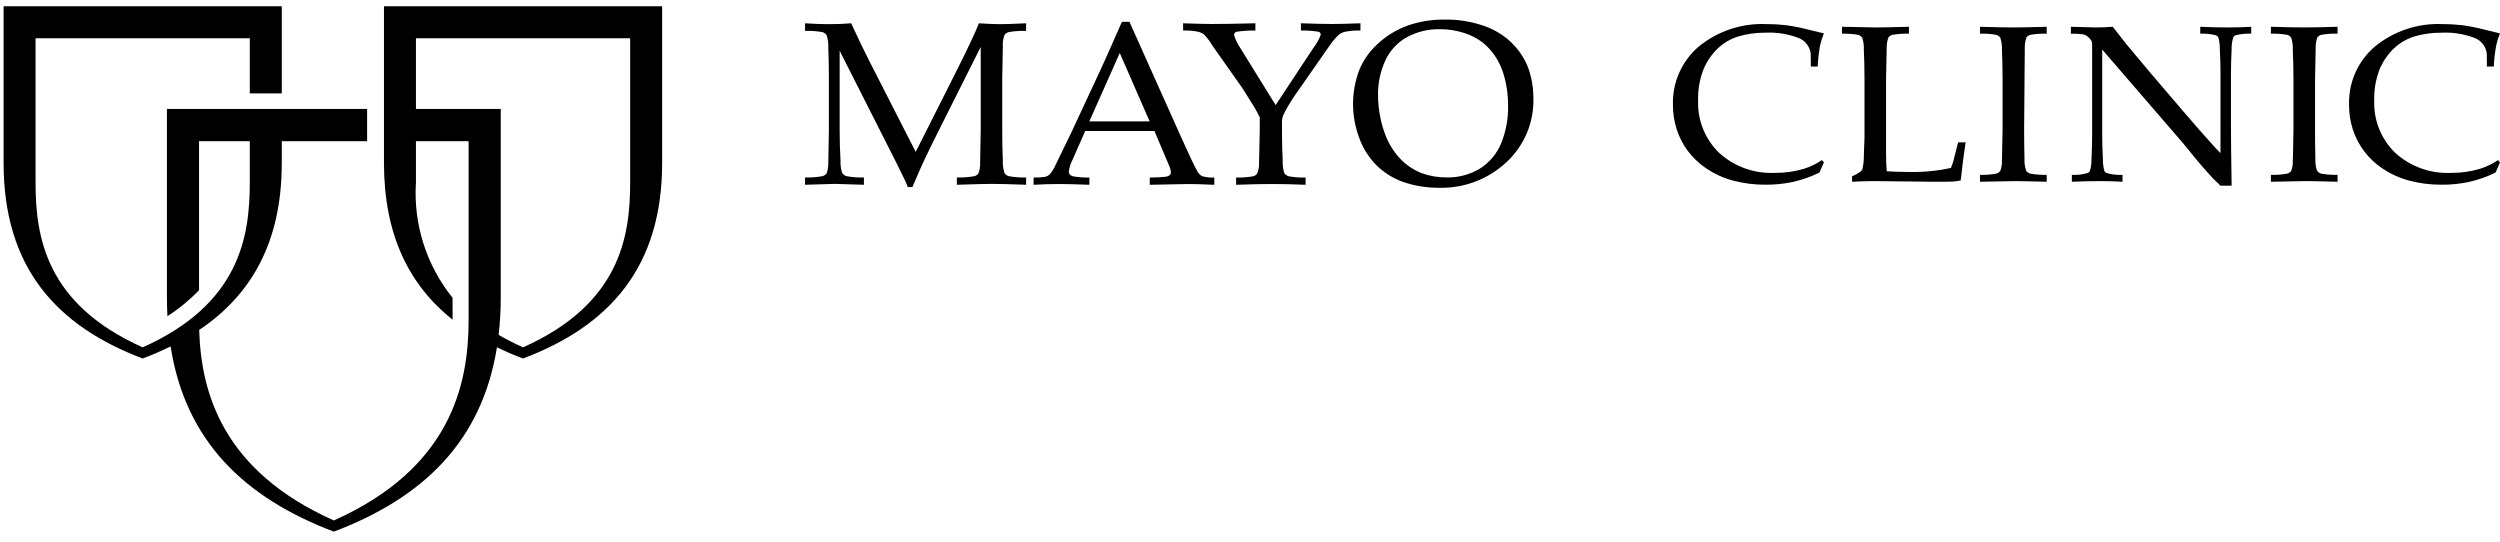
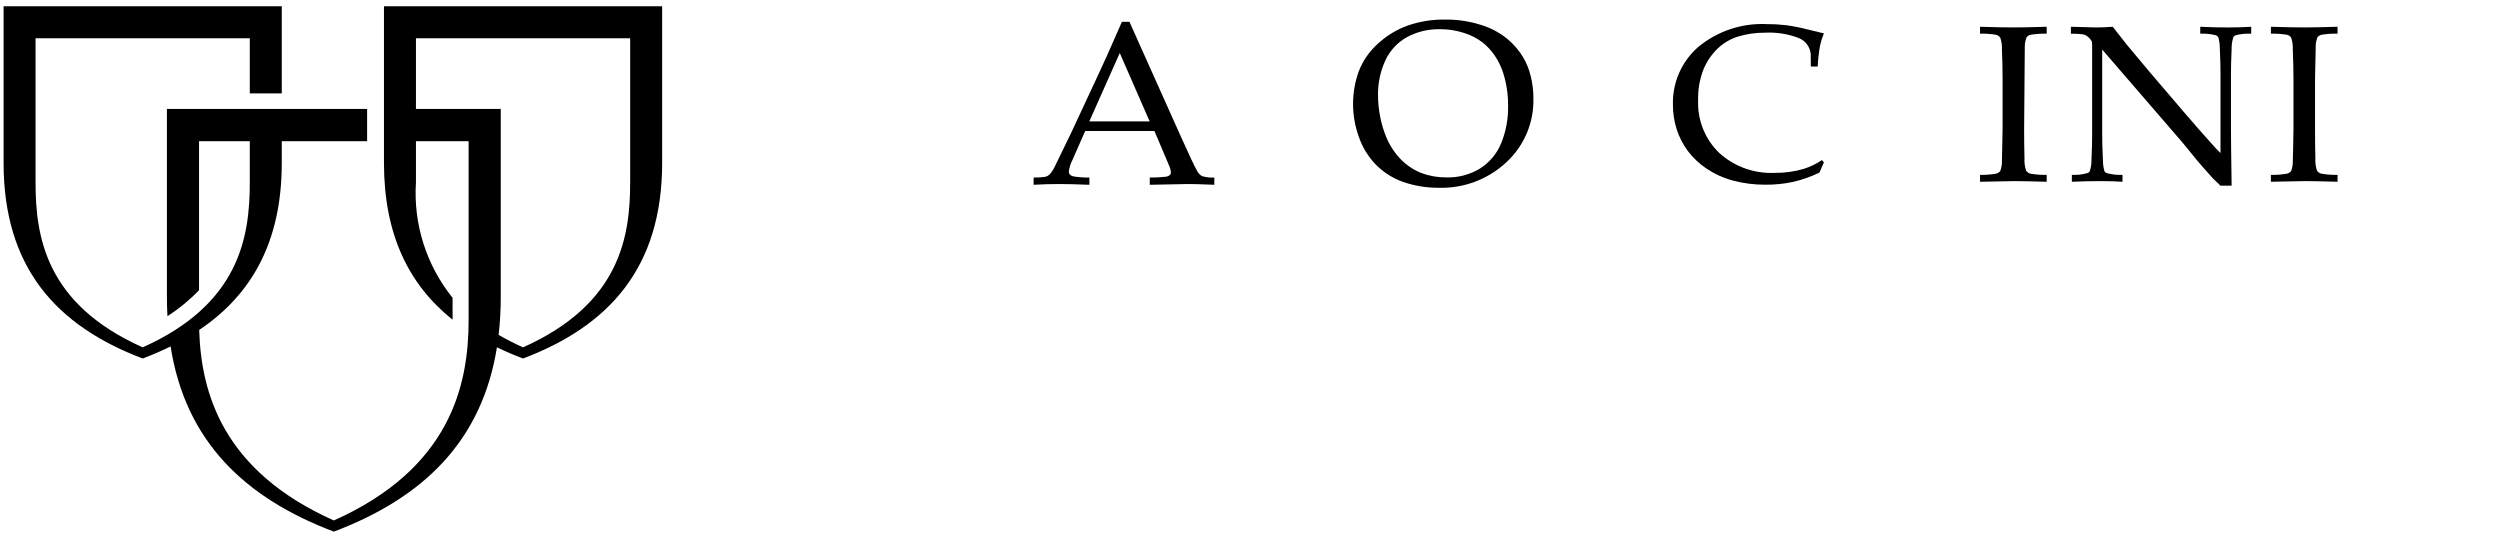
<svg xmlns="http://www.w3.org/2000/svg" fill="none" viewBox="0 0 240 52" height="52" width="240">
-   <path fill="black" d="M177.8 17.449V16.921C178.104 16.799 178.39 16.637 178.65 16.437C178.725 16.375 178.778 16.29 178.8 16.195C178.891 15.783 178.935 15.361 178.929 14.939C178.971 13.985 178.992 13.417 178.992 13.233V7.583C178.992 6.637 178.971 5.706 178.929 4.797C178.949 4.397 178.896 3.997 178.774 3.616C178.677 3.483 178.538 3.386 178.379 3.342C177.867 3.256 177.347 3.22 176.828 3.235V2.57C178.603 2.613 179.697 2.635 180.122 2.635C180.586 2.635 181.631 2.613 183.256 2.57V3.235C182.727 3.219 182.198 3.256 181.677 3.342C181.522 3.38 181.386 3.47 181.29 3.597C181.167 3.92 181.11 4.265 181.124 4.611C181.113 4.751 181.092 5.74 181.061 7.585V14.641C181.061 15.378 181.082 15.977 181.124 16.439C181.956 16.482 182.047 16.502 182.867 16.502C184.35 16.562 185.834 16.435 187.285 16.123C187.39 15.89 187.475 15.649 187.539 15.401L187.978 13.665H188.699C188.539 14.704 188.381 15.924 188.227 17.324C187.993 17.371 187.756 17.405 187.517 17.428C187.139 17.443 186.554 17.449 185.767 17.449L179.931 17.386C179.233 17.386 178.521 17.408 177.8 17.449Z" />
  <path fill="black" d="M196.483 16.785V17.449C194.937 17.406 193.924 17.386 193.437 17.386L190.083 17.449V16.785C190.602 16.8 191.121 16.761 191.631 16.669C191.785 16.629 191.922 16.543 192.024 16.422C192.143 16.099 192.198 15.756 192.187 15.412C192.195 15.265 192.215 14.27 192.247 12.427V7.578C192.247 6.632 192.227 5.704 192.187 4.794C192.205 4.395 192.152 3.995 192.029 3.615C191.931 3.481 191.791 3.385 191.631 3.341C191.12 3.255 190.601 3.219 190.083 3.233V2.57C191.463 2.613 192.534 2.634 193.286 2.634C194.011 2.634 195.075 2.613 196.483 2.57V3.233C195.961 3.218 195.439 3.255 194.924 3.341C194.77 3.378 194.635 3.469 194.542 3.597C194.42 3.92 194.365 4.264 194.379 4.609C194.368 4.747 194.351 5.736 194.316 7.578V12.427C194.316 13.382 194.329 14.309 194.351 15.212C194.328 15.612 194.382 16.012 194.509 16.391C194.607 16.526 194.747 16.623 194.908 16.669C195.427 16.762 195.955 16.8 196.483 16.785ZM194.379 4.609C194.368 4.747 194.351 5.736 194.316 7.578V12.427" />
  <path fill="black" d="M198.898 17.449V16.786C199.407 16.814 199.917 16.755 200.406 16.611C200.454 16.595 200.499 16.569 200.537 16.535C200.575 16.501 200.606 16.459 200.627 16.413C200.736 16.058 200.788 15.688 200.782 15.316C200.825 14.392 200.845 13.599 200.845 12.931V4.41C200.855 4.257 200.84 4.104 200.801 3.957C200.7 3.782 200.565 3.629 200.403 3.508C200.273 3.397 200.116 3.323 199.948 3.293C199.569 3.247 199.188 3.228 198.806 3.235V2.57C200.064 2.613 200.859 2.635 201.182 2.635C201.735 2.635 202.275 2.613 202.822 2.57C203.433 3.345 203.881 3.916 204.167 4.282L206.396 6.946L209.649 10.752C210.689 11.964 211.525 12.919 212.157 13.614C212.557 14.074 212.894 14.434 213.168 14.696V7.069C213.168 6.384 213.148 5.582 213.104 4.671C213.108 4.307 213.06 3.944 212.963 3.593C212.912 3.499 212.83 3.427 212.731 3.387C212.239 3.26 211.731 3.209 211.223 3.235V2.57C212.087 2.613 212.957 2.635 213.847 2.635C214.678 2.635 215.435 2.613 216.116 2.57V3.235C215.61 3.209 215.102 3.26 214.611 3.387C214.561 3.407 214.516 3.436 214.478 3.474C214.44 3.511 214.41 3.556 214.39 3.605C214.278 3.962 214.226 4.334 214.236 4.708C214.195 5.621 214.172 6.415 214.172 7.083V12.117C214.172 13.138 214.193 15.042 214.236 17.827H213.153L212.881 17.537C212.839 17.529 212.747 17.417 212.711 17.386C212.563 17.254 212.424 17.113 212.294 16.963C211.692 16.294 211.248 15.79 210.963 15.45L209.555 13.726L201.811 4.757V12.88C201.811 13.572 201.83 14.386 201.88 15.328C201.875 15.693 201.922 16.056 202.019 16.408C202.041 16.457 202.073 16.501 202.113 16.537C202.152 16.573 202.2 16.601 202.251 16.618C202.742 16.756 203.252 16.812 203.761 16.786V17.449C203.121 17.408 202.414 17.386 201.648 17.386C200.803 17.386 199.884 17.408 198.898 17.449Z" />
  <path fill="black" d="M224.405 16.785V17.448C222.862 17.406 221.85 17.385 221.36 17.385L218.007 17.448V16.785C218.528 16.8 219.049 16.761 219.562 16.669C219.714 16.629 219.849 16.543 219.949 16.422C220.069 16.099 220.123 15.756 220.109 15.412C220.123 15.265 220.142 14.269 220.173 12.427V7.578C220.173 6.631 220.151 5.703 220.109 4.794C220.129 4.395 220.077 3.995 219.954 3.615C219.858 3.481 219.719 3.384 219.559 3.341C219.047 3.255 218.527 3.219 218.007 3.233V2.57C219.388 2.612 220.46 2.634 221.213 2.634C221.937 2.634 223.001 2.613 224.405 2.57V3.233C223.885 3.218 223.364 3.255 222.85 3.341C222.696 3.378 222.56 3.468 222.466 3.596C222.344 3.919 222.289 4.264 222.305 4.609C222.295 4.747 222.275 5.736 222.244 7.578V12.427C222.244 13.382 222.252 14.309 222.276 15.212C222.253 15.612 222.307 16.012 222.434 16.392C222.533 16.526 222.673 16.624 222.834 16.669C223.353 16.762 223.879 16.8 224.405 16.785Z" />
-   <path fill="black" d="M240 15.588L239.574 16.565C238.775 16.958 237.933 17.257 237.065 17.457C236.188 17.647 235.294 17.738 234.397 17.731C233.331 17.74 232.27 17.604 231.241 17.327C230.335 17.083 229.477 16.69 228.7 16.164C227.364 15.271 226.367 13.953 225.87 12.424C225.622 11.643 225.499 10.827 225.508 10.008C225.485 8.968 225.691 7.935 226.113 6.984C226.534 6.033 227.16 5.186 227.946 4.504C229.807 2.963 232.181 2.183 234.593 2.318C235.211 2.316 235.828 2.353 236.441 2.428C237.137 2.527 237.826 2.666 238.506 2.844C239.321 3.049 239.815 3.167 240 3.205C239.846 3.566 239.726 3.941 239.642 4.325C239.516 5.005 239.436 5.693 239.403 6.384H238.744L238.733 5.16C238.696 4.821 238.564 4.498 238.354 4.228C238.144 3.959 237.863 3.753 237.542 3.634C236.532 3.253 235.455 3.084 234.378 3.138C233.483 3.13 232.592 3.257 231.735 3.514C231.021 3.744 230.366 4.13 229.819 4.644C229.238 5.201 228.776 5.87 228.46 6.611C228.082 7.562 227.901 8.581 227.927 9.605C227.886 10.546 228.045 11.484 228.393 12.359C228.742 13.233 229.272 14.024 229.948 14.679C231.408 16 233.331 16.689 235.297 16.596C236.238 16.605 237.176 16.473 238.078 16.207C238.694 16.012 239.278 15.729 239.813 15.367L240 15.588Z" />
  <path fill="black" d="M175.094 15.588L174.668 16.565C173.869 16.957 173.028 17.256 172.161 17.457C171.284 17.646 170.388 17.738 169.49 17.731C168.425 17.739 167.363 17.604 166.334 17.327C165.428 17.083 164.57 16.69 163.794 16.164C163.11 15.701 162.508 15.128 162.012 14.467C161.557 13.846 161.204 13.156 160.965 12.424C160.715 11.643 160.593 10.828 160.601 10.008C160.578 8.968 160.784 7.936 161.205 6.985C161.626 6.033 162.251 5.186 163.036 4.504C164.899 2.965 167.274 2.184 169.687 2.318C170.304 2.316 170.921 2.353 171.534 2.427C172.23 2.527 172.919 2.666 173.599 2.844C174.412 3.049 174.912 3.167 175.094 3.205C174.941 3.567 174.821 3.942 174.735 4.325C174.609 5.005 174.53 5.693 174.499 6.384H173.84L173.828 5.16C173.79 4.82 173.659 4.497 173.448 4.228C173.238 3.958 172.956 3.752 172.635 3.634C171.626 3.253 170.549 3.084 169.471 3.138C168.577 3.13 167.686 3.257 166.829 3.514C166.113 3.744 165.458 4.13 164.91 4.644C164.33 5.202 163.869 5.871 163.554 6.61C163.174 7.562 162.993 8.581 163.02 9.605C162.979 10.545 163.138 11.484 163.487 12.359C163.835 13.233 164.365 14.024 165.042 14.679C166.501 16 168.424 16.69 170.39 16.596C171.332 16.605 172.269 16.474 173.172 16.207C173.787 16.012 174.372 15.729 174.906 15.367L175.094 15.588Z" />
  <path fill="black" d="M50.213 0.603H36.861V15.643C36.861 22.542 39.261 27.35 43.449 30.694L43.446 28.588C40.926 25.461 39.672 21.503 39.931 17.495V13.557H44.987V30.731C44.987 36.993 43.23 44.969 32.048 49.965C21.422 45.217 19.305 37.779 19.122 31.676C24.134 28.311 27.05 23.248 27.05 15.643V13.557H35.243V10.458H27.05L23.98 10.457L16.024 10.458V28.509C16.024 29.14 16.041 29.752 16.075 30.354V30.356C17.179 29.644 18.197 28.806 19.108 27.859V13.557H23.98V17.495C23.98 22.714 23.017 29.181 13.698 33.346C4.378 29.181 3.413 22.714 3.413 17.495V3.675H23.98V8.965H27.05V0.603H0.345V15.643C0.345 25.681 5.425 31.287 13.698 34.416C14.632 34.064 15.525 33.678 16.377 33.257C17.806 42.377 23.509 47.804 32.048 51.036C40.562 47.816 46.255 42.411 47.706 33.341C48.505 33.729 49.341 34.087 50.213 34.416C58.485 31.287 63.566 25.681 63.566 15.643V0.603H50.213ZM60.496 17.495C60.496 22.712 59.533 29.181 50.213 33.346C49.411 32.989 48.628 32.59 47.868 32.151C48.007 30.942 48.075 29.726 48.072 28.508V10.458H39.931V3.675H60.496V17.495Z" />
-   <path fill="black" d="M77.284 2.965V2.235C78.085 2.292 78.85 2.32 79.581 2.32C80.323 2.32 81.032 2.292 81.711 2.235C82.385 3.696 83.001 4.972 83.558 6.063L87.909 14.58L91.838 6.78C92.907 4.658 93.62 3.143 93.979 2.235C94.785 2.292 95.468 2.32 96.026 2.32C96.535 2.32 97.36 2.292 98.506 2.235V2.965C97.951 2.949 97.396 2.987 96.849 3.078C96.688 3.118 96.546 3.21 96.444 3.341C96.307 3.672 96.248 4.031 96.272 4.389C96.263 4.535 96.246 5.564 96.215 7.476V12.511C96.215 13.503 96.234 14.467 96.272 15.403C96.249 15.817 96.305 16.232 96.435 16.625C96.54 16.767 96.688 16.869 96.857 16.916C97.401 17.014 97.954 17.054 98.506 17.036V17.738C96.966 17.677 95.881 17.653 95.248 17.653C94.737 17.653 93.609 17.677 91.859 17.738V17.036C92.416 17.053 92.973 17.013 93.522 16.916C93.681 16.88 93.822 16.79 93.921 16.661C94.057 16.326 94.116 15.965 94.092 15.605C94.102 15.451 94.121 14.422 94.149 12.505V4.505L90.192 12.387C89.574 13.613 89.09 14.607 88.736 15.354C88.483 15.896 88.101 16.764 87.59 17.958H87.144C87.068 17.73 86.976 17.507 86.868 17.292L86.086 15.695L80.607 4.873V12.505C80.607 13.496 80.634 14.463 80.69 15.4C80.667 15.815 80.723 16.23 80.857 16.624C80.96 16.767 81.11 16.87 81.28 16.916C81.826 17.014 82.381 17.054 82.936 17.036V17.738L80.168 17.653L77.284 17.738V17.036C77.837 17.053 78.389 17.013 78.933 16.916C79.094 16.877 79.239 16.788 79.345 16.661C79.472 16.325 79.531 15.967 79.517 15.608C79.526 15.455 79.546 14.425 79.572 12.511V7.476C79.572 6.494 79.554 5.53 79.517 4.586C79.538 4.171 79.482 3.757 79.352 3.363C79.247 3.224 79.099 3.123 78.93 3.078C78.386 2.987 77.835 2.949 77.284 2.965Z" />
  <path fill="black" d="M101.672 17.667C102.32 17.667 103.285 17.686 104.581 17.739V17.044C104.082 17.053 103.583 17.018 103.089 16.941C102.942 16.918 102.806 16.849 102.7 16.745C102.638 16.677 102.605 16.587 102.607 16.495C102.651 16.109 102.764 15.734 102.941 15.389L104.179 12.577H110.826L112.247 15.929C112.338 16.125 112.391 16.336 112.404 16.552C112.405 16.598 112.397 16.645 112.38 16.688C112.363 16.732 112.338 16.771 112.305 16.804C112.199 16.892 112.071 16.948 111.935 16.967C111.417 17.021 110.897 17.047 110.377 17.044V17.739L114.069 17.667C114.543 17.667 115.379 17.686 116.573 17.739V17.044C116.178 17.065 115.783 17.02 115.403 16.912C115.197 16.798 115.031 16.624 114.927 16.413C114.665 15.953 114.136 14.836 113.341 13.061L108.427 2.095H107.703C106.674 4.44 106.007 5.947 105.689 6.621L102.817 12.783C101.956 14.567 101.457 15.593 101.321 15.861C101.185 16.18 101.001 16.477 100.774 16.739C100.657 16.847 100.516 16.927 100.362 16.972C99.987 17.028 99.607 17.052 99.227 17.044V17.739C100.114 17.686 100.928 17.667 101.672 17.667ZM107.497 5.088L110.367 11.657H104.573L107.497 5.088Z" />
-   <path fill="black" d="M126.11 4.565C126.398 4.191 126.628 3.777 126.792 3.335C126.794 3.27 126.773 3.206 126.734 3.154C126.696 3.102 126.64 3.064 126.578 3.047C126.019 2.956 125.454 2.918 124.888 2.932V2.235C126.304 2.282 127.137 2.303 127.924 2.303C128.684 2.303 129.1 2.282 130.603 2.235V2.932C130.11 2.915 129.616 2.954 129.131 3.047C128.921 3.097 128.722 3.187 128.547 3.312C128.207 3.629 127.905 3.984 127.648 4.371L124.29 9.181C123.882 9.775 123.517 10.397 123.197 11.043C123.115 11.252 123.073 11.474 123.072 11.698V12.528C123.072 13.516 123.09 14.48 123.138 15.411C123.114 15.826 123.168 16.241 123.299 16.635C123.403 16.774 123.55 16.876 123.717 16.924C124.251 17.019 124.794 17.059 125.337 17.043V17.739C124.093 17.685 123.018 17.666 122.113 17.666C121.244 17.666 120.093 17.685 118.668 17.739V17.043C119.212 17.058 119.757 17.018 120.294 16.924C120.451 16.886 120.59 16.795 120.689 16.668C120.825 16.335 120.886 15.977 120.87 15.619C120.878 15.466 120.9 14.436 120.936 12.528V11.26C120.774 10.934 120.618 10.642 120.469 10.382C120.362 10.2 119.973 9.576 119.304 8.509L116.385 4.371C116.164 3.986 115.894 3.63 115.584 3.312C115.417 3.186 115.225 3.096 115.022 3.047C114.547 2.953 114.062 2.914 113.578 2.932V2.235C115.081 2.282 115.533 2.303 116.289 2.303C117.081 2.303 119.101 2.282 120.518 2.235V2.932C119.912 2.921 119.306 2.959 118.706 3.047C118.641 3.064 118.583 3.101 118.54 3.153C118.496 3.204 118.47 3.268 118.463 3.335C118.59 3.773 118.785 4.188 119.042 4.565L122.462 10.09L126.11 4.565Z" />
  <path fill="black" d="M132.984 5.822C133.416 4.875 134.137 4.089 135.044 3.579C136.02 3.047 137.119 2.78 138.231 2.804C139.027 2.798 139.818 2.922 140.574 3.171C141.211 3.371 141.807 3.68 142.338 4.084C142.79 4.446 143.184 4.874 143.507 5.353C143.844 5.853 144.11 6.396 144.296 6.969C144.624 8.004 144.786 9.085 144.776 10.171C144.8 11.403 144.572 12.627 144.106 13.768C143.696 14.762 142.989 15.604 142.081 16.179C141.118 16.763 140.008 17.059 138.882 17.032C138.058 17.041 137.24 16.901 136.467 16.617C135.722 16.323 135.047 15.876 134.486 15.304C133.871 14.672 133.387 13.925 133.059 13.107C132.814 12.509 132.629 11.889 132.507 11.255C132.365 10.561 132.292 9.855 132.29 9.147C132.271 8.001 132.508 6.865 132.984 5.822ZM130.454 13.15C130.797 14.149 131.356 15.059 132.091 15.816C132.831 16.561 133.73 17.127 134.721 17.474C135.8 17.842 136.933 18.029 138.073 18.026C140.491 18.108 142.843 17.227 144.612 15.577C145.454 14.8 146.121 13.853 146.569 12.798C147.016 11.744 147.233 10.606 147.207 9.461C147.212 8.734 147.125 8.009 146.948 7.304C146.804 6.692 146.57 6.104 146.255 5.559C145.847 4.862 145.319 4.241 144.696 3.726C143.946 3.12 143.085 2.665 142.162 2.386C141.051 2.035 139.891 1.864 138.726 1.88C137.489 1.857 136.257 2.058 135.09 2.471C134.032 2.861 133.062 3.459 132.238 4.23C131.44 4.953 130.823 5.854 130.437 6.859C129.706 8.894 129.712 11.12 130.454 13.15Z" />
</svg>